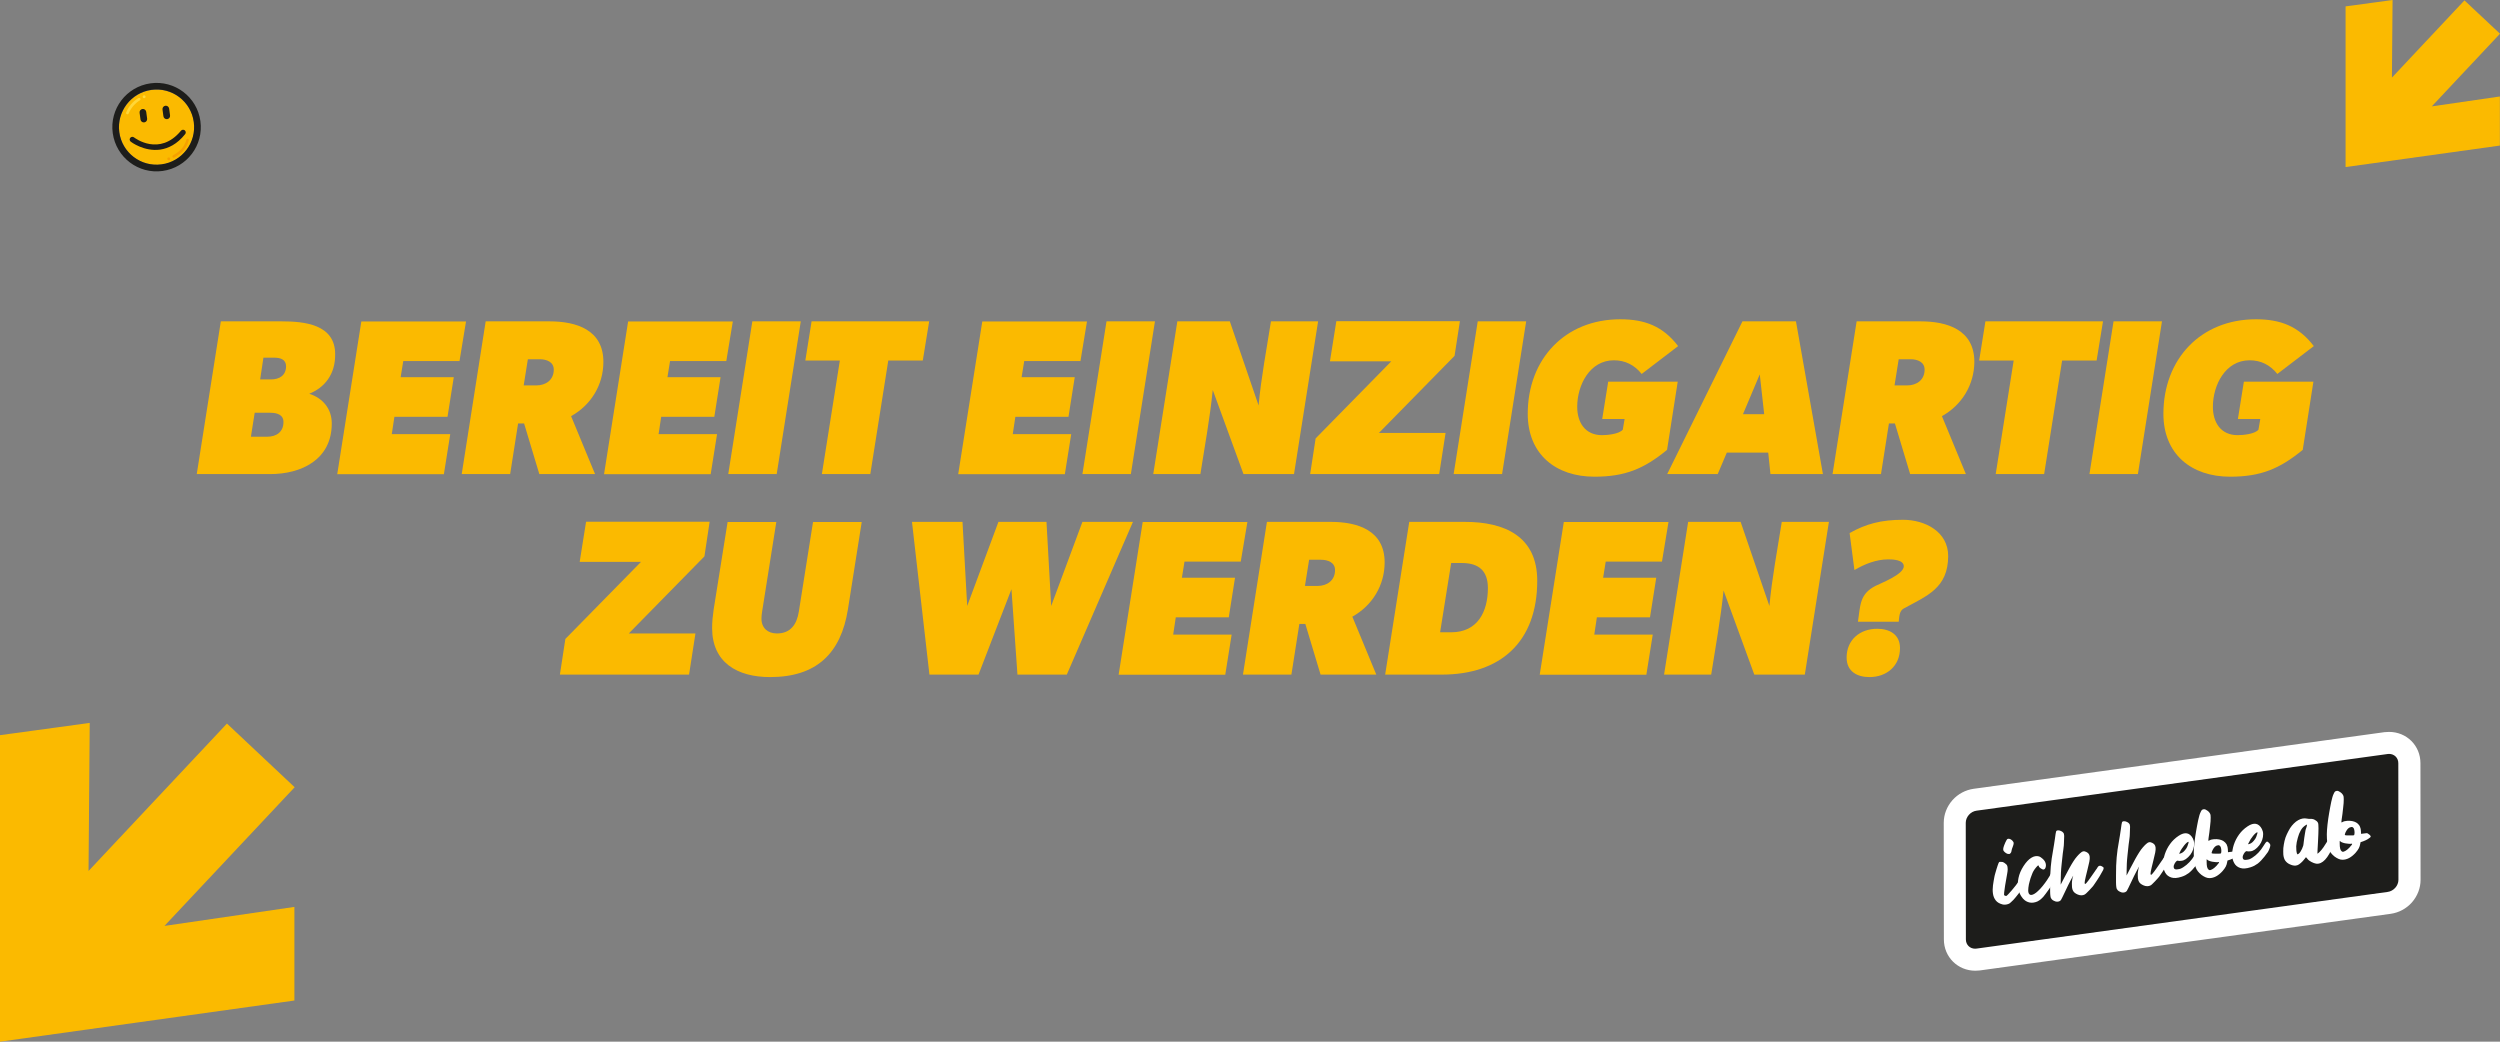
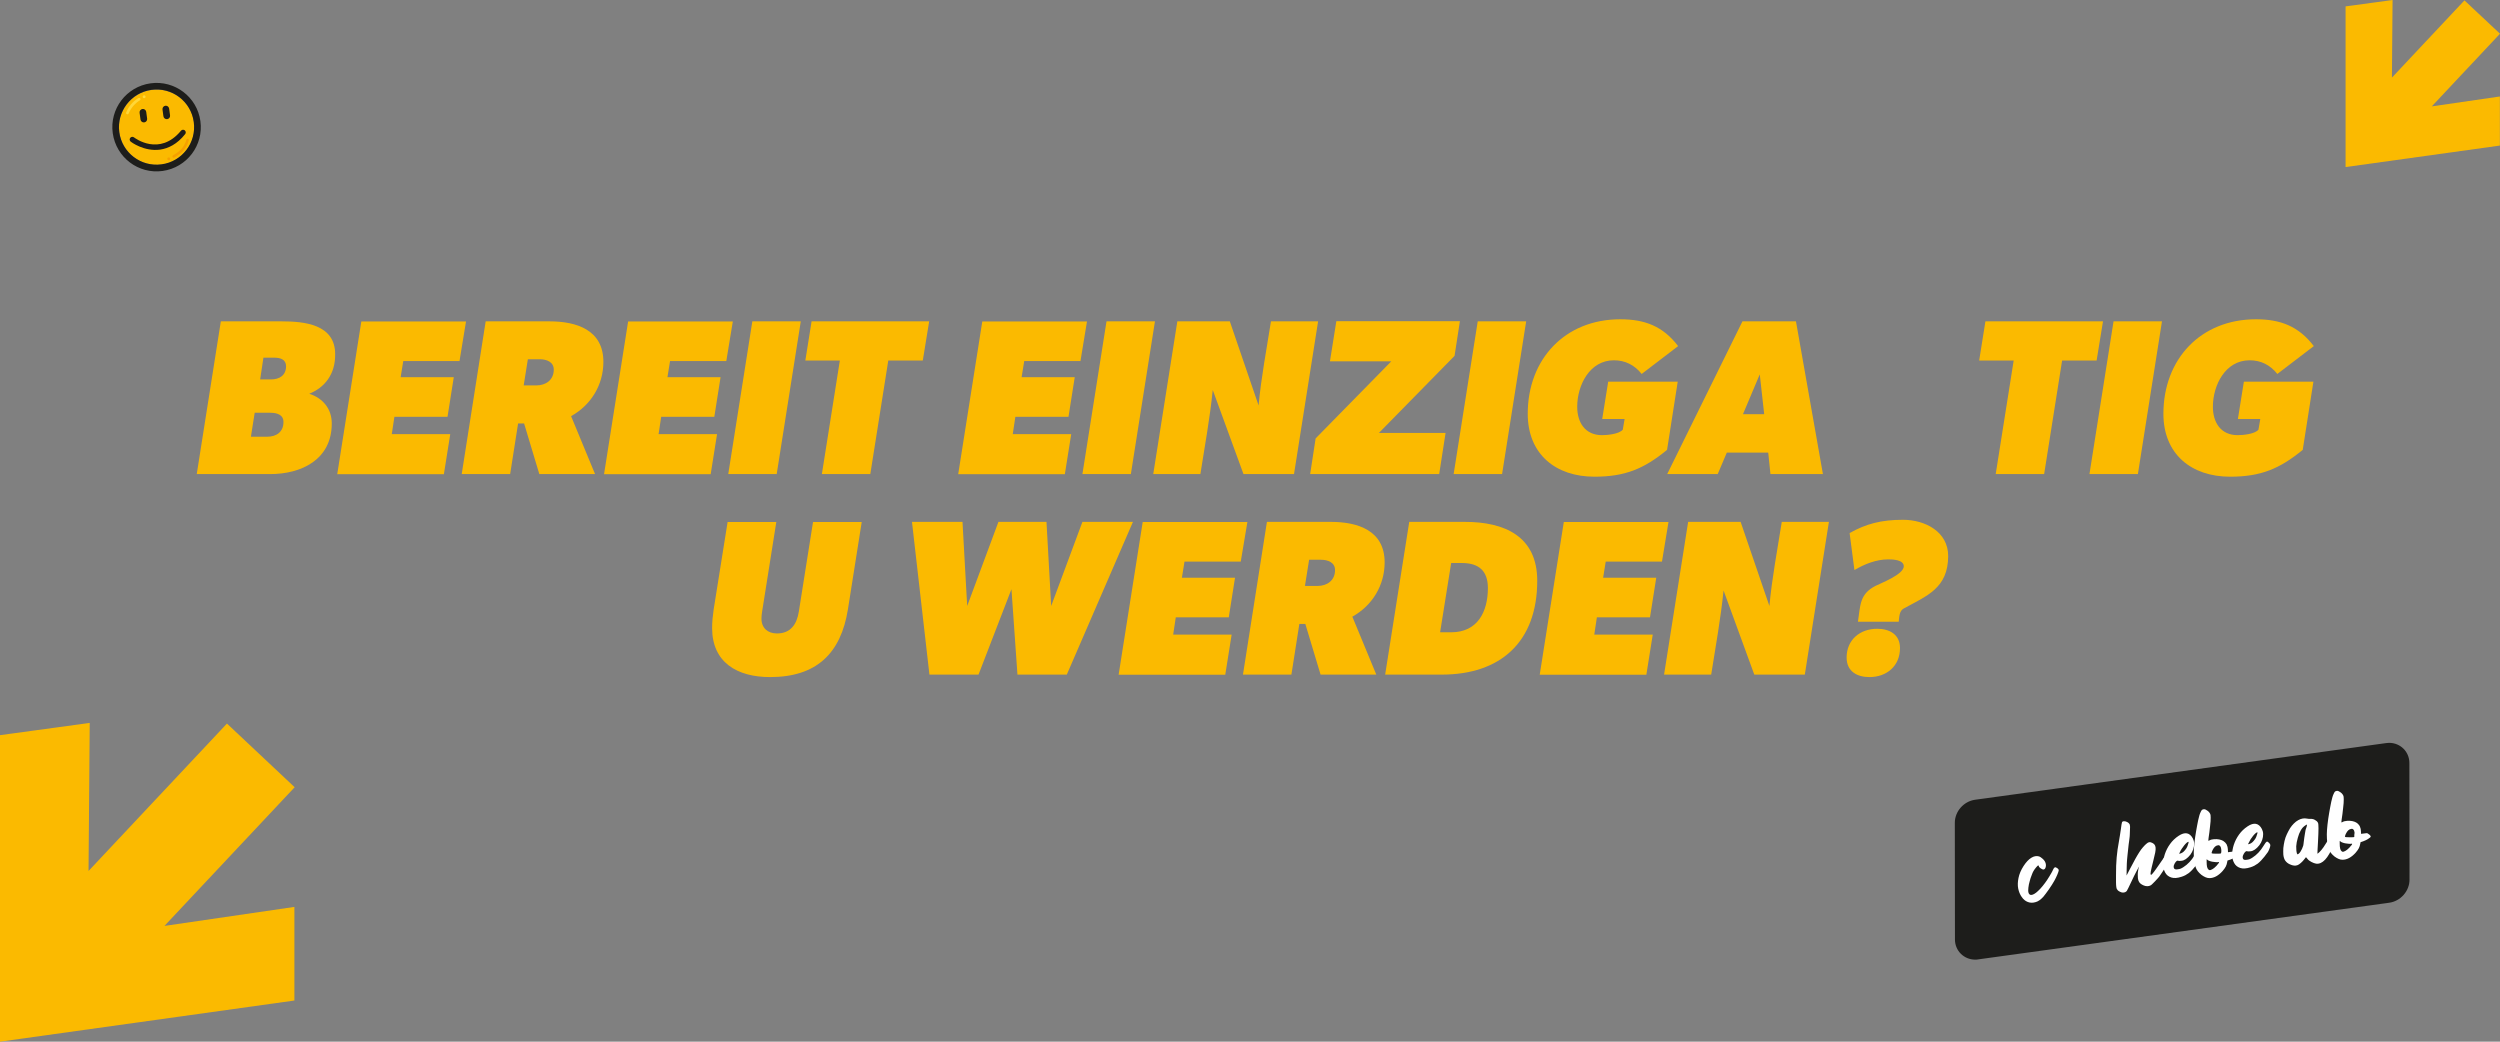
<svg xmlns="http://www.w3.org/2000/svg" version="1.1" id="Ebene_2" x="0px" y="0px" viewBox="0 0 1920 800" style="enable-background:new 0 0 1920 800;" xml:space="preserve">
  <rect x="0" y="0" width="1920" height="800" fill="#808080" stroke="none" />
  <style type="text/css">
	.st0{fill:#FBBA00;}
	.st1{fill:#1D1D1B;}
	.st2{fill:#FFFFFF;}
	.st3{fill:#FFD739;}
	.st4{fill:#F6A000;}
</style>
  <g>
    <path class="st0" d="M237.5,302.4c10.5,3.4,17.3,11.6,17.3,22.8c0,27.9-23.5,38.9-47.3,38.9h-56.4l18.5-117.3h46.7   c17.3,0,41.1,2.2,41.1,25.2C257.6,287.6,249.2,297.7,237.5,302.4z M207.7,317h-12.1l-2.9,18.4h12.6c7,0,12.4-3.7,12.4-11.2   C217.8,318.4,212.5,317,207.7,317z M210.8,274.7h-8.5l-2.5,16.7h8.3c6.5,0,11.6-3.1,11.6-10.2C219.6,275.9,215.1,274.7,210.8,274.7   z" />
    <path class="st0" d="M352.9,277.3h-43.2l-2,12.4h40.8l-4.8,30.4h-40.8l-2,13.3h44.9l-4.9,30.8h-81.9l18.5-117.3h80.4L352.9,277.3z" />
    <path class="st0" d="M438.6,319.6l18.4,44.5h-42.8l-11.7-38.9h-4.6l-6.1,38.9h-37.2L373,246.8h49.1c20.7,0,41.3,6.6,41.3,31.1   C463.4,295.6,453.9,311.1,438.6,319.6z M414.6,275.9h-9.2l-3.2,20.1h9.7c7.3,0,13.4-4.2,13.4-12.1   C425.3,277.9,419.7,275.9,414.6,275.9z" />
    <path class="st0" d="M557.8,277.3h-43.2l-2,12.4h40.8l-4.8,30.4h-40.8l-2,13.3h44.9l-4.9,30.8h-81.9l18.5-117.3h80.4L557.8,277.3z" />
    <path class="st0" d="M596.5,364.1h-37.2l18.5-117.3h37.2L596.5,364.1z" />
    <path class="st0" d="M708.7,276.9h-26.5l-13.8,87.2h-37.2l13.8-87.2h-26.5l4.8-30.1h90.3L708.7,276.9z" />
    <path class="st0" d="M829.8,277.3h-43.2l-2,12.4h40.8l-4.8,30.4h-40.8l-2,13.3h44.9l-4.9,30.8h-81.9l18.5-117.3h80.4L829.8,277.3z" />
    <path class="st0" d="M868.5,364.1h-37.2l18.5-117.3h37.2L868.5,364.1z" />
    <path class="st0" d="M993.8,364.1h-38.8l-23.6-64.6c-2.2,21.6-6.1,43-9.5,64.6h-36.2l18.5-117.3h40.3l22.1,64.6   c2-21.6,6.1-43,9.5-64.6h36.2L993.8,364.1z" />
    <path class="st0" d="M1117.1,273.3l-58.1,59.2h51.2l-4.9,31.6h-99.1l4.2-27.4l58.1-59.2h-47.1l4.9-30.8h94.9L1117.1,273.3z" />
    <path class="st0" d="M1153.6,364.1h-37.2l18.5-117.3h37.2L1153.6,364.1z" />
    <path class="st0" d="M1239.5,276.7c-18.7,0-28.2,19.2-28.2,35.7c0,12.1,6.1,21.8,19,21.8c4.1,0,13.1-0.8,16-4.2l1.4-8.2h-17.2   l4.6-28.7h53.4l-8.2,52.4c-17.8,14.6-32.3,20.6-55.8,20.6c-29.7,0-51.2-17.3-51.2-48.3c0-42,28.6-72.6,71.1-72.6   c18.9,0,32.8,5.4,44.4,20.6l-28,21.4C1255.3,280.3,1248.1,276.7,1239.5,276.7z" />
    <path class="st0" d="M1359.7,364.1l-1.7-16.5h-31.8l-7,16.5h-38.8l57.8-117.3h41.1l20.7,117.3H1359.7z M1351.5,287.5l-12.9,30.6   h16.3L1351.5,287.5z" />
-     <path class="st0" d="M1491.4,319.6l18.4,44.5h-42.8l-11.7-38.9h-4.6l-6.1,38.9h-37.2l18.5-117.3h49.1c20.7,0,41.3,6.6,41.3,31.1   C1516.2,295.6,1506.7,311.1,1491.4,319.6z M1467.4,275.9h-9.2L1455,296h9.7c7.3,0,13.4-4.2,13.4-12.1   C1478.1,277.9,1472.5,275.9,1467.4,275.9z" />
    <path class="st0" d="M1610.2,276.9h-26.5l-13.8,87.2h-37.2l13.8-87.2H1520l4.8-30.1h90.3L1610.2,276.9z" />
    <path class="st0" d="M1641.9,364.1h-37.2l18.5-117.3h37.2L1641.9,364.1z" />
    <path class="st0" d="M1727.7,276.7c-18.7,0-28.2,19.2-28.2,35.7c0,12.1,6.1,21.8,19,21.8c4.1,0,13.1-0.8,16-4.2l1.4-8.2h-17.2   l4.6-28.7h53.4l-8.2,52.4c-17.8,14.6-32.3,20.6-55.8,20.6c-29.7,0-51.2-17.3-51.2-48.3c0-42,28.6-72.6,71.1-72.6   c18.9,0,32.8,5.4,44.4,20.6l-28,21.4C1743.5,280.3,1736.4,276.7,1727.7,276.7z" />
-     <path class="st0" d="M541,427.3l-58.1,59.2h51.2l-4.9,31.6H430l4.2-27.4l58.1-59.2h-47.1l4.9-30.8h94.9L541,427.3z" />
    <path class="st0" d="M651.2,468c-5.4,33.8-24.1,52-59.8,52c-25.2,0-44.5-11.2-44.5-37.7c0-4.8,0.5-9.5,1.2-14.3l10.7-67.1h37.4   l-10.9,68.8c-0.3,1.9-0.5,3.7-0.5,5.4c0,7.3,4.9,11.4,11.9,11.4c10.7,0,15.3-7.3,16.8-16.8l10.9-68.8h37.4L651.2,468z" />
    <path class="st0" d="M819.3,518.1h-37.9l-4.6-65.6l-25.3,65.6h-37.7l-13.4-117.3h38.8l3.6,64.6l24-64.6h36.9l3.6,64.6l24-64.6h38.8   L819.3,518.1z" />
    <path class="st0" d="M952.9,431.3h-43.2l-2,12.4h40.8l-4.8,30.4H903l-2,13.3h44.9l-4.9,30.8h-81.9l18.5-117.3h80.4L952.9,431.3z" />
    <path class="st0" d="M1038.6,473.6l18.4,44.5h-42.8l-11.7-38.9h-4.6l-6.1,38.9h-37.2L973,400.8h49.1c20.7,0,41.3,6.6,41.3,31.1   C1063.4,449.6,1053.9,465.1,1038.6,473.6z M1014.6,429.9h-9.2l-3.2,20.1h9.7c7.3,0,13.4-4.2,13.4-12.1   C1025.4,431.9,1019.7,429.9,1014.6,429.9z" />
    <path class="st0" d="M1107.3,518.1h-43.5l18.5-117.3h42.7c30.3,0,55.6,10.9,55.6,45.2C1180.6,493.1,1152.3,518.1,1107.3,518.1z    M1122.8,432.4h-8.3l-8.5,53.2h8.5c20.2,0,28.2-15.6,28.2-34C1142.7,438.4,1135.7,432.4,1122.8,432.4z" />
    <path class="st0" d="M1276.4,431.3h-43.2l-2,12.4h40.8l-4.8,30.4h-40.8l-2,13.3h44.9l-4.9,30.8h-81.9l18.5-117.3h80.4L1276.4,431.3   z" />
    <path class="st0" d="M1386.1,518.1h-38.8l-23.6-64.6c-2.2,21.6-6.1,43-9.5,64.6H1278l18.5-117.3h40.3l22.1,64.6   c2-21.6,6.1-43,9.5-64.6h36.2L1386.1,518.1z" />
    <path class="st0" d="M1435.7,520c-9.5,0-17.5-4.4-17.5-15c0-13.6,10.2-22.1,23.5-22.1c9.5,0,17.5,4.4,17.5,14.8   C1459.2,511.5,1449,520,1435.7,520z M1462.1,467.3c-3.6,2-3.4,6.5-3.9,10.2h-31.3c1.9-12.6,1.2-21.2,13.4-27.5   c3.9-2,21.8-8.8,21.8-15.1c0-5.1-8.7-5.3-11.9-5.3c-9.2,0-18.2,3.6-26,8.2l-3.7-28.4c12.6-7.1,24.3-10.2,41-10.2   c16.8,0,34.7,9,34.7,27.9C1496.1,451.8,1479.8,457.6,1462.1,467.3z" />
  </g>
  <g>
    <polygon class="st0" points="1920,25.9 1892.7,0.3 1837,59.6 1837.5,0 1801.4,4.9 1801.4,128.3 1919.9,111.8 1919.9,74.1    1867.6,81.7  " />
  </g>
  <g>
    <polygon class="st0" points="226.3,604.6 174.3,555.7 68,668.9 68.9,555.2 0,564.6 0,800 226.1,768.4 226.1,696.5 126.3,711.1  " />
  </g>
  <g>
    <g>
      <path class="st1" d="M1517,737c-8.7,0-15.6-6.8-15.6-15.5l-0.1-89.6c0-8.7,6.8-16.5,15.6-17.7l315.6-43.5c0.8-0.1,1.6-0.2,2.3-0.2    c8.7,0,15.6,6.8,15.6,15.5l0.1,89.6c0,8.7-6.8,16.5-15.6,17.7l-315.6,43.5C1518.5,737,1517.7,737,1517,737z" />
-       <path class="st2" d="M1834.8,579c4,0,7.1,3,7.1,7.1l0.1,89.6c0,4.5-3.7,8.7-8.3,9.3l-315.6,43.5c-0.4,0.1-0.8,0.1-1.2,0.1    c-4,0-7.1-3-7.1-7.1l-0.1-89.6c0-4.5,3.7-8.7,8.3-9.3l315.6-43.5C1834.1,579.1,1834.5,579,1834.8,579 M1834.8,562.1    c-1.2,0-2.3,0.1-3.5,0.2l-315.6,43.5c-6.2,0.9-11.9,3.9-16.2,8.7c-4.3,4.9-6.7,11-6.7,17.4l0.1,89.6c0,13.4,10.6,24,24.1,24    c1.2,0,2.3-0.1,3.5-0.2l315.6-43.5c6.2-0.9,11.9-3.9,16.2-8.7c4.3-4.9,6.7-11,6.7-17.4l-0.1-89.6    C1858.9,572.6,1848.3,562.1,1834.8,562.1L1834.8,562.1z" />
    </g>
    <g>
-       <path class="st2" d="M1552.2,674.8c0.3-0.1,0.7-0.2,1.1,0c0.4,0.1,0.9,0.3,1.3,0.5c0.4,0.2,0.8,0.5,1.1,0.8    c0.3,0.3,0.4,0.6,0.4,0.8c0,0.1-0.2,0.6-0.6,1.3c-0.4,0.8-0.9,1.6-1.5,2.6c-0.6,1-1.3,2-2,3c-0.7,1.1-1.3,2-1.9,2.7    c-0.6,0.8-1.2,1.6-1.9,2.4c-0.7,0.8-1.4,1.6-2,2.3c-0.7,0.7-1.3,1.3-1.9,1.8c-0.6,0.5-1,0.9-1.3,1c-0.6,0.3-1.3,0.5-2.3,0.7    c-0.9,0.1-1.7,0.1-2.4,0c-2.5-0.6-4.3-1.6-5.5-3.1c-1.2-1.5-1.9-3.2-2.2-5.2c-0.3-2-0.3-4.1,0-6.4c0.3-2.3,0.7-4.5,1.1-6.6    c0.1-0.8,0.4-1.7,0.7-2.8c0.3-1.1,0.6-2.1,0.9-3.1c0.3-1,0.6-2,0.9-2.8c0.3-0.9,0.5-1.5,0.7-1.9c0.2-0.4,0.4-0.7,0.5-0.8    c0.1-0.1,0.6-0.1,1.2-0.1c0.5,0,1,0,1.4,0.1c0.4,0.1,0.9,0.4,1.4,0.7c0.6,0.4,1.1,0.8,1.5,1.2c0.4,0.4,0.7,1,0.8,1.6    c0.1,0.6,0.2,1.4,0.2,2.3c0,0.9-0.2,2-0.4,3.2c-0.7,3.7-1.2,6.8-1.6,9.2c-0.4,2.4-0.6,4.1-0.7,5.1c-0.1,1-0.1,1.7-0.1,1.9    c0,0.3,0.2,0.5,0.6,0.6c0.3,0.2,0.7,0.3,1.1,0.3c0.2,0,0.7-0.5,1.5-1.3c0.8-0.8,1.7-1.8,2.7-3c1-1.2,2-2.4,3.1-3.8    c1.1-1.4,1.9-2.6,2.7-3.7c0.2-0.4,0.5-0.7,0.8-1C1552,675,1552.1,674.9,1552.2,674.8z M1541.6,655.7c-0.7-0.3-1.4-0.7-2-1.3    c-0.7-0.6-1-1.1-1.1-1.6c-0.1-0.6,0-1.3,0.2-2.1c0.2-0.8,0.7-2.1,1.4-3.7c0.7-1.6,1.3-2.5,1.7-2.7c0.5-0.2,1.1-0.2,1.7,0    s1.3,0.6,1.9,1.2c0.7,0.7,1.1,1.4,1.1,2c0,0.6-0.2,1.7-0.8,3.1c-0.2,0.6-0.5,1.1-0.6,1.7c-0.2,0.6-0.3,1-0.3,1.3    c0,0.5-0.2,1-0.6,1.5c-0.4,0.5-0.8,0.8-1.2,0.8c-0.1,0-0.4,0-0.7-0.1C1542.1,655.8,1541.8,655.8,1541.6,655.7z" />
      <path class="st2" d="M1579.6,666.5c0.6,0.4,1,0.7,1.2,1c0.2,0.3,0.3,0.6,0.3,1c0,0.2-0.1,0.6-0.3,1.2c-0.2,0.6-0.5,1.3-0.8,2.1    c-0.3,0.8-0.7,1.6-1.1,2.4c-0.4,0.8-0.8,1.6-1.2,2.3c-0.4,0.8-1.1,1.8-1.8,3c-0.8,1.2-1.6,2.4-2.4,3.6s-1.6,2.3-2.4,3.3    c-0.8,1-1.4,1.8-1.8,2.3c-2.1,2.3-4.1,3.7-6.2,4.2c-2.1,0.6-4.1,0.5-5.8-0.2c-1.8-0.7-3.3-1.9-4.6-3.8c-1.3-1.8-2.2-4-2.7-6.4    c-0.5-2.5-0.4-5.2,0.2-8.2c0.6-3,1.9-6.1,3.9-9.2c1.9-2.9,3.8-5,5.9-6.3c2.1-1.3,4-1.6,5.9-1.1c0.4,0.1,0.9,0.4,1.4,0.7    c0.5,0.3,1,0.7,1.4,1.1c0.5,0.4,0.9,0.9,1.3,1.4c0.4,0.5,0.6,0.9,0.8,1.4c0.5,1.2,0.6,2.4,0.3,3.6c-0.3,1.1-0.8,1.8-1.7,1.9    c-0.2,0-0.5,0-0.9-0.2c-0.3-0.1-0.7-0.3-1.1-0.6s-0.7-0.5-1-0.8c-0.3-0.3-0.5-0.5-0.5-0.8c-0.1-0.2-0.2-0.4-0.3-0.6    c-0.1-0.2-0.2-0.2-0.3-0.2c-0.1,0-0.3,0.2-0.6,0.5c-0.3,0.3-0.6,0.7-1,1.1c-0.4,0.4-0.7,0.9-1.1,1.4c-0.4,0.5-0.7,1-0.9,1.4    c-0.4,0.7-0.9,1.7-1.4,3.2c-0.6,1.4-1.1,3-1.5,4.6c-0.5,1.6-0.8,3.3-1,4.9c-0.2,1.6-0.2,2.9,0.1,3.9c0.3,1,0.9,1.6,1.8,1.7    c0.9,0.1,2.3-0.4,4.1-1.8c0.8-0.6,1.8-1.6,3-2.8c1.1-1.2,2.3-2.6,3.4-4.1c0.5-0.7,1.1-1.5,1.8-2.5c0.6-1,1.3-2,1.9-3    c0.6-1,1.2-2,1.7-2.9c0.5-0.9,0.9-1.6,1.1-2.2c0.4-1,0.9-1.6,1.3-1.8C1578.3,665.9,1578.9,666.1,1579.6,666.5z" />
-       <path class="st2" d="M1614.2,665.3c0.5,0.3,0.8,0.5,1.1,0.7c0.2,0.2,0.3,0.5,0.3,0.8c0,0.3-0.2,0.8-0.4,1.4    c-0.3,0.6-0.7,1.3-1.3,2.3c-0.5,0.9-0.9,1.7-1.3,2.3c-0.4,0.7-0.8,1.3-1.2,1.9s-0.8,1.3-1.3,2c-0.5,0.7-1,1.5-1.7,2.5    c-0.4,0.6-0.9,1.4-1.7,2.2c-0.7,0.8-1.4,1.6-2.2,2.4c-0.7,0.8-1.4,1.5-2.1,2.1s-1.1,1-1.4,1.1c-0.7,0.4-1.6,0.6-2.5,0.6    c-1,0-1.9-0.2-2.8-0.6c-0.9-0.4-1.7-0.8-2.4-1.4c-0.7-0.6-1.2-1.3-1.5-2.1c-0.2-0.5-0.4-1.3-0.5-2.1c-0.1-0.9-0.1-1.8-0.1-2.8    c0-1,0.1-2,0.3-3.1c0.1-1,0.4-2,0.7-2.8c0.1-0.3,0-0.1-0.4,0.5c-0.3,0.6-0.8,1.5-1.4,2.6c-0.6,1.1-1.2,2.5-2,3.9    c-0.7,1.5-1.5,3-2.2,4.6c-0.8,1.7-1.6,3.3-2.2,4.6c-0.7,1.3-1.1,2.1-1.2,2.3c-0.3,0.4-0.7,0.7-1.3,1c-0.6,0.2-1.2,0.3-1.7,0.3    c-0.7,0-1.4-0.2-2.2-0.6c-0.8-0.3-1.3-0.7-1.7-1.1c-0.3-0.3-0.6-0.7-0.8-1.1c-0.2-0.4-0.3-1-0.4-1.7c-0.1-0.8-0.2-1.8-0.2-3.2    c0-1.3,0-3.1,0-5.4c0-2.7,0-5.2,0.1-7.5c0.1-2.2,0.2-4.4,0.4-6.4c0.2-2,0.4-4.1,0.7-6.1c0.3-2.1,0.7-4.3,1.1-6.6    c0.2-1.1,0.4-2.5,0.7-4.2c0.2-1.7,0.5-3.2,0.7-4.6c0.2-1.3,0.4-2.5,0.5-3.6c0.2-1.1,0.3-1.7,0.4-1.9c0.2-0.5,0.8-0.8,1.6-0.8    c0.8,0,1.6,0.2,2.5,0.7c0.5,0.3,1,0.6,1.2,0.9c0.3,0.3,0.5,0.6,0.7,1.1c0.1,0.4,0.2,1,0.2,1.6c0,0.7,0,1.6-0.1,2.7    c0,1-0.1,2-0.1,2.9c0,0.9-0.1,1.5-0.1,1.8c-0.3,2.4-0.5,4.5-0.8,6.2c-0.2,1.7-0.4,3.3-0.5,4.7c-0.1,1.4-0.3,2.6-0.4,3.7    c-0.1,1.1-0.2,2.1-0.3,3.1c-0.1,1-0.1,2-0.2,3.1c0,1-0.1,2.2-0.1,3.5l-0.1,5.7l2.8-5.4c1.5-2.9,2.8-5.4,4-7.5    c1.1-2,2.2-3.8,3.1-5.2c0.9-1.4,1.8-2.6,2.6-3.5c0.8-0.9,1.6-1.8,2.4-2.5c1-0.9,1.8-1.4,2.4-1.5c0.6-0.1,1.4,0,2.4,0.5    c0.8,0.4,1.4,0.9,1.8,1.4c0.4,0.5,0.7,1.3,0.8,2.3c0.1,1,0,2.2-0.3,3.8c-0.3,1.6-0.8,3.6-1.4,6c-0.5,2.2-1,4-1.3,5.3    c-0.3,1.4-0.5,2.4-0.7,3.2c-0.1,0.8-0.2,1.4-0.2,1.7c0,0.3,0,0.5,0.1,0.6c0.3,0.2,0.5,0.2,0.6,0.2c0,0,0.3-0.2,0.6-0.6    s0.8-1,1.4-1.7c0.5-0.7,1.1-1.6,1.8-2.5c0.7-1,1.4-2,2.1-3c0.7-1.1,1.3-2,2-2.9s1.1-1.5,1.2-1.8    C1611.6,664.8,1612.8,664.5,1614.2,665.3z" />
      <path class="st2" d="M1664.8,658.3c0.5,0.3,0.8,0.5,1.1,0.7c0.2,0.2,0.3,0.4,0.3,0.8c0,0.3-0.2,0.8-0.4,1.4    c-0.3,0.6-0.7,1.3-1.3,2.3c-0.5,0.9-0.9,1.7-1.3,2.3c-0.4,0.7-0.8,1.3-1.2,1.9c-0.4,0.6-0.8,1.3-1.3,2c-0.5,0.7-1,1.5-1.7,2.5    c-0.4,0.6-0.9,1.4-1.7,2.2c-0.7,0.8-1.4,1.6-2.2,2.4c-0.7,0.8-1.4,1.5-2.1,2.1c-0.6,0.6-1.1,1-1.4,1.1c-0.7,0.4-1.6,0.6-2.5,0.6    c-1,0-1.9-0.2-2.8-0.6c-0.9-0.4-1.7-0.8-2.4-1.4c-0.7-0.6-1.2-1.3-1.5-2.1c-0.2-0.5-0.4-1.3-0.5-2.1c-0.1-0.9-0.1-1.8-0.1-2.8    c0-1,0.1-2,0.3-3.1c0.1-1,0.4-2,0.7-2.8c0.1-0.3,0-0.1-0.4,0.5c-0.3,0.6-0.8,1.5-1.4,2.6s-1.2,2.5-2,3.9c-0.7,1.5-1.5,3-2.2,4.6    c-0.8,1.7-1.6,3.3-2.2,4.6c-0.7,1.3-1.1,2.1-1.2,2.3c-0.3,0.4-0.7,0.7-1.3,1c-0.6,0.2-1.2,0.3-1.7,0.3c-0.7,0-1.4-0.2-2.2-0.6    s-1.3-0.7-1.7-1.1c-0.3-0.3-0.6-0.7-0.8-1.1c-0.2-0.4-0.3-1-0.4-1.7s-0.2-1.8-0.2-3.2c0-1.3,0-3.1,0-5.4c0-2.7,0-5.2,0.1-7.5    c0.1-2.2,0.2-4.4,0.4-6.4c0.2-2,0.4-4.1,0.7-6.1c0.3-2.1,0.7-4.3,1.1-6.6c0.2-1.1,0.4-2.5,0.7-4.2c0.2-1.7,0.5-3.2,0.7-4.6    c0.2-1.3,0.4-2.5,0.5-3.6c0.2-1.1,0.3-1.7,0.4-1.9c0.2-0.5,0.8-0.8,1.6-0.8c0.8,0,1.6,0.2,2.5,0.7c0.5,0.3,1,0.6,1.2,0.9    c0.3,0.3,0.5,0.6,0.7,1.1c0.1,0.4,0.2,1,0.2,1.6c0,0.7,0,1.6-0.1,2.7c0,1-0.1,2-0.1,2.9c0,0.9-0.1,1.5-0.1,1.8    c-0.3,2.4-0.5,4.5-0.8,6.2c-0.2,1.7-0.4,3.3-0.5,4.7c-0.1,1.4-0.3,2.6-0.4,3.7c-0.1,1.1-0.2,2.1-0.3,3.1c-0.1,1-0.1,2-0.2,3.1    c0,1-0.1,2.2-0.1,3.5l-0.1,5.7l2.8-5.4c1.5-2.9,2.8-5.4,4-7.5c1.1-2,2.2-3.8,3.1-5.2c0.9-1.4,1.8-2.6,2.6-3.5    c0.8-0.9,1.6-1.8,2.4-2.5c1-0.9,1.8-1.4,2.4-1.5c0.6-0.1,1.4,0,2.4,0.5c0.8,0.4,1.4,0.9,1.8,1.4c0.4,0.5,0.7,1.3,0.8,2.3    c0.1,1,0,2.2-0.3,3.8c-0.3,1.6-0.8,3.6-1.4,6c-0.5,2.2-1,4-1.3,5.3c-0.3,1.4-0.5,2.4-0.7,3.2c-0.1,0.8-0.2,1.4-0.2,1.7    c0,0.3,0,0.5,0.1,0.6c0.3,0.2,0.5,0.2,0.6,0.2c0,0,0.3-0.2,0.6-0.6c0.4-0.4,0.8-1,1.4-1.7c0.5-0.7,1.1-1.6,1.8-2.5    c0.7-1,1.4-2,2.1-3c0.7-1.1,1.3-2,2-2.9c0.6-0.9,1.1-1.5,1.2-1.8C1662.2,657.8,1663.4,657.6,1664.8,658.3z" />
      <path class="st2" d="M1685.2,657.2c0.6-1,1.1-1.8,1.5-2.3c0.4-0.5,0.7-0.9,1-1.1c0.3-0.2,0.6-0.2,0.9,0c0.3,0.2,0.6,0.4,1,0.8    c0.6,0.6,0.9,1.1,1,1.6c0.1,0.4-0.1,1.2-0.4,2.2c-0.4,1.2-0.9,2.3-1.4,3.2c-0.6,0.9-1.5,2.1-2.7,3.6c-0.9,1.1-1.8,2.1-2.6,3    s-1.7,1.6-2.5,2.3c-0.9,0.6-1.8,1.2-2.7,1.7c-1,0.5-2,0.9-3,1.2c-3.1,1-5.7,1.2-7.8,0.5c-2.1-0.7-3.6-1.9-4.6-3.7    c-1-1.8-1.6-3.9-1.6-6.4c0-2.5,0.4-5.1,1.3-7.8c0.9-2.7,2.2-5.3,4-7.8c1.8-2.5,4-4.6,6.6-6.3c4.8-3.2,8.5-2.5,10.9,2    c0.6,1.2,1,2.5,1,4s-0.2,2.9-0.7,4.3c-0.5,1.5-1.2,2.9-2.2,4.2c-1,1.3-2.2,2.5-3.5,3.4c-0.7,0.4-1.2,0.7-1.7,0.9    c-0.4,0.2-1,0.3-1.7,0.4c-1.3,0.2-2.3,0.1-2.8-0.1c-0.4-0.1-0.9,0.2-1.5,0.9c-0.6,0.8-1.1,1.6-1.4,2.5s-0.3,1.8,0.1,2.5    c0.3,0.7,1.3,1,2.9,0.7c0.5-0.1,0.9-0.1,1.2-0.2c0.3-0.1,0.7-0.2,1-0.3c0.3-0.1,0.6-0.3,1-0.5c0.3-0.2,0.8-0.4,1.3-0.8    c1.4-0.9,2.9-2.1,4.4-3.7S1684.2,658.9,1685.2,657.2z M1674,654.8c-0.2,0.5-0.4,0.7-0.4,0.8c0,0.1,0.2,0.1,0.5,0    c0.5-0.1,1.1-0.3,1.8-0.7c0.7-0.4,1.5-1.1,2.2-2c0.8-0.9,1.4-1.9,1.8-2.9c0.3-0.8,0.6-1.6,0.8-2.4c0.2-0.8,0.2-1.1,0-1.1    c-0.3,0-0.8,0.3-1.4,0.8c-0.6,0.5-1.2,1.2-1.8,1.9c-0.6,0.8-1.3,1.7-1.9,2.6C1674.9,652.8,1674.4,653.8,1674,654.8z" />
      <path class="st2" d="M1716.8,654.6c1.1,0.7,1.7,1.4,1.7,2.1c0,0.1-0.2,0.4-0.6,0.7c-0.4,0.3-0.8,0.6-1.4,1c-0.6,0.3-1.2,0.7-1.8,1    c-0.7,0.3-1.3,0.6-1.9,0.8l-2.1,0.7l-0.2,1.1c-0.2,1.3-0.6,2.5-1.1,3.5c-0.5,1-1.3,2.1-2.4,3.4c-3.3,3.7-6.7,5.5-10.2,5.5    c-1.9,0-3.9-0.9-6.1-2.5c-1.1-0.9-2-1.8-2.8-2.8c-0.8-1-1.4-2.2-1.8-3.5c-0.4-1.4-0.8-2.9-1-4.7c-0.2-1.7-0.3-3.8-0.3-6.1    c0-1.9,0.2-4.4,0.5-7.3c0.3-3,0.8-6,1.3-9.1c0.5-3.1,1.1-5.9,1.6-8.5c0.6-2.6,1.1-4.6,1.7-5.8c0.4-1,0.8-1.6,1.1-2    c0.3-0.3,0.8-0.5,1.4-0.6c0.5-0.1,1,0,1.6,0.3c0.6,0.3,1.1,0.6,1.6,1c0.5,0.4,1,0.9,1.4,1.5c0.4,0.6,0.6,1.1,0.7,1.7    c0,0.4,0.1,1.1,0.1,1.9c0,0.8,0,1.8-0.1,3c-0.1,1.2-0.2,2.5-0.4,3.9c-0.2,1.4-0.4,2.9-0.5,4.4c-0.3,1.9-0.5,3.3-0.6,4.2    c-0.1,0.9-0.2,1.6-0.2,1.9c0,0.4,0.1,0.5,0.3,0.4c0.2-0.1,0.4-0.2,0.8-0.4c0.4-0.2,0.8-0.4,1.3-0.5c0.5-0.1,1.2-0.2,2-0.3    c2.9-0.2,5.2,0.3,7,1.3c1.2,0.8,2,1.6,2.6,2.6c0.5,1,0.9,2.3,1,4l0.1,2.1l2.4-0.3c1.1-0.2,1.9-0.2,2.2-0.2    S1716.3,654.2,1716.8,654.6z M1704.1,662.7c0.1-0.3,0.2-0.5,0.1-0.6c0-0.1-0.2-0.1-0.6,0c-0.6,0.1-1.3,0.1-2.1,0    c-0.8-0.1-1.6-0.2-2.4-0.3c-0.8-0.2-1.6-0.3-2.2-0.6c-0.7-0.2-1.2-0.5-1.5-0.8l-0.7-0.5l0,2.1c0,3,0.4,4.9,1.3,5.7    c0.4,0.4,0.8,0.6,1.2,0.6c0.4,0,1-0.3,2-0.8c0.4-0.2,0.8-0.5,1.3-0.9s0.9-0.8,1.4-1.3c0.5-0.5,0.9-0.9,1.2-1.4    C1703.6,663.4,1703.9,663,1704.1,662.7z M1705.9,654.7c0.1-0.3,0.1-0.8,0.1-1.2c0-0.5-0.1-1-0.1-1.4c-0.1-0.5-0.2-0.9-0.3-1.3    c-0.1-0.4-0.3-0.7-0.5-0.9c-0.3-0.3-0.5-0.6-0.8-0.7c-0.2-0.1-0.6-0.1-1,0c-1.6,0.2-2.9,1.4-4,3.6c-0.2,0.5-0.5,1-0.6,1.5    c-0.2,0.5-0.2,0.7-0.2,0.8c0,0.2,0.3,0.3,0.7,0.4c0.4,0.1,1.2,0.1,2.4,0.1c1.1,0,1.9,0,2.5,0c0.6,0,1,0,1.2-0.1    c0.3-0.1,0.4-0.1,0.4-0.2S1705.9,654.9,1705.9,654.7z" />
      <path class="st2" d="M1738.2,649.9c0.6-1,1.1-1.8,1.5-2.3c0.4-0.5,0.7-0.9,1-1.1c0.3-0.2,0.6-0.2,0.9,0s0.6,0.4,1,0.8    c0.6,0.6,0.9,1.1,1,1.6c0.1,0.4-0.1,1.2-0.4,2.2c-0.4,1.2-0.9,2.3-1.4,3.2c-0.6,0.9-1.5,2.1-2.7,3.6c-0.9,1.1-1.8,2.1-2.6,3    s-1.7,1.6-2.5,2.3c-0.9,0.6-1.8,1.2-2.7,1.7c-1,0.5-2,0.9-3,1.2c-3.1,1-5.7,1.2-7.8,0.5c-2.1-0.7-3.6-1.9-4.6-3.7    c-1-1.8-1.6-3.9-1.6-6.4c0-2.5,0.4-5.1,1.3-7.8c0.9-2.7,2.2-5.3,4-7.8c1.8-2.5,4-4.6,6.6-6.3c4.8-3.2,8.5-2.5,10.9,2    c0.6,1.2,1,2.5,1,4s-0.2,2.9-0.7,4.3c-0.5,1.5-1.2,2.9-2.2,4.2c-1,1.3-2.2,2.5-3.5,3.4c-0.7,0.4-1.2,0.7-1.7,0.9    c-0.4,0.2-1,0.3-1.7,0.4c-1.3,0.2-2.3,0.1-2.8-0.1c-0.4-0.1-0.9,0.2-1.5,0.9c-0.6,0.8-1.1,1.6-1.4,2.5c-0.3,0.9-0.3,1.8,0.1,2.5    c0.3,0.7,1.3,1,2.9,0.7c0.5-0.1,0.9-0.1,1.2-0.2c0.3-0.1,0.7-0.2,1-0.3c0.3-0.1,0.6-0.3,1-0.5c0.3-0.2,0.8-0.4,1.3-0.8    c1.4-0.9,2.9-2.1,4.4-3.7C1735.9,653.3,1737.2,651.6,1738.2,649.9z M1726.9,647.5c-0.2,0.5-0.4,0.7-0.4,0.8c0,0.1,0.2,0.1,0.5,0    c0.5-0.1,1.1-0.3,1.8-0.7c0.7-0.4,1.5-1.1,2.2-2c0.8-0.9,1.4-1.9,1.8-2.9c0.3-0.8,0.6-1.6,0.8-2.4c0.2-0.8,0.2-1.1,0-1.1    c-0.3,0-0.8,0.3-1.4,0.8c-0.6,0.5-1.2,1.2-1.8,1.9c-0.6,0.8-1.3,1.7-1.9,2.6C1727.9,645.5,1727.4,646.5,1726.9,647.5z" />
      <path class="st2" d="M1789.3,644.2c0.3,0,0.6,0,1.1,0.1c0.4,0.1,0.8,0.3,1.2,0.5c0.4,0.2,0.7,0.4,1,0.7c0.3,0.3,0.4,0.5,0.4,0.7    c0,0.1-0.1,0.5-0.3,1.1c-0.2,0.6-0.4,1.2-0.7,1.9c-4,10-8.4,14.7-13.2,14.1c-1.1-0.2-2.3-0.6-3.6-1.3c-1.3-0.7-2.3-1.4-2.9-2.2    l-1.3-1.5l-1.2,1.5c-0.8,1.1-1.7,2-2.7,2.9c-1,0.9-1.8,1.4-2.5,1.7c-1.7,0.7-3.7,0.5-6-0.6c-1.6-0.7-2.7-1.7-3.5-2.8    c-0.8-1.1-1.3-2.7-1.5-4.6c-0.1-1.6-0.1-3.3,0-5.1c0.2-1.8,0.5-3.6,0.9-5.4c0.4-1.8,1-3.5,1.8-5.2s1.6-3.2,2.5-4.7    c1.8-2.7,3.9-4.8,6.2-6.1c2.3-1.3,4.6-1.7,6.9-1.2c0.4,0.1,0.9,0.2,1.4,0.2c0.5,0,0.9,0,1.1,0c0.5-0.1,1,0,1.6,0.1    c0.6,0.1,1.2,0.3,1.7,0.6c0.5,0.3,1,0.6,1.5,1c0.4,0.4,0.8,0.8,1,1.3c0.1,0.3,0.3,0.8,0.3,1.5c0.1,0.7,0.1,1.6,0.1,2.7    c0,1.1,0,2.6-0.1,4.4c-0.1,1.8-0.2,3.9-0.3,6.4c-0.1,2.4-0.2,4.2-0.3,5.4c0,1.2-0.1,2.1-0.1,2.6c0,0.5,0,0.8,0.1,0.7    c0.1,0,0.2-0.1,0.3-0.2c0.7-0.5,1.6-1.4,2.7-2.7c1.1-1.3,2.1-2.8,3.2-4.6c0.9-1.4,1.5-2.4,2-3    C1788.7,644.6,1789,644.2,1789.3,644.2z M1771.4,635.2c0.1-0.3,0.2-0.5,0.2-0.7c0-0.2,0.1-0.4,0.1-0.6c0-0.2,0.1-0.4,0.1-0.6    c-0.1,0-0.3,0-0.6,0.2c-0.3,0.2-0.6,0.4-1,0.6c-0.4,0.3-0.7,0.6-1.1,0.9c-0.4,0.3-0.6,0.6-0.8,0.8c-1,1.2-1.8,2.7-2.6,4.6    c-0.7,1.9-1.3,4-1.8,6.4c-0.2,1-0.3,2-0.4,3.1c0,1.1,0,2.1,0.1,3.1c0.1,0.9,0.2,1.7,0.4,2.3c0.2,0.6,0.4,0.9,0.7,0.8    c0.1,0,0.3-0.1,0.5-0.3c0.3-0.2,0.5-0.4,0.8-0.7c0.2-0.3,0.6-0.7,1-1.4c0.4-0.6,0.7-1.3,1-1.9c0.4-0.9,0.7-1.7,0.9-2.4    c0.1-0.6,0.3-1.6,0.4-2.9c0.1-1,0.2-2,0.4-3.1c0.1-1.1,0.3-2.2,0.5-3.2c0.2-1,0.4-2,0.5-2.9C1771,636.6,1771.2,635.8,1771.4,635.2    z" />
-       <path class="st2" d="M1819,640.5c1.1,0.7,1.7,1.4,1.7,2.1c0,0.1-0.2,0.4-0.6,0.7c-0.4,0.3-0.8,0.6-1.4,1c-0.6,0.3-1.2,0.7-1.8,1    c-0.7,0.3-1.3,0.6-1.9,0.8l-2.1,0.7l-0.2,1.1c-0.2,1.3-0.6,2.5-1.1,3.5c-0.5,1-1.3,2.1-2.4,3.4c-3.3,3.7-6.7,5.5-10.2,5.5    c-1.9,0-3.9-0.9-6.1-2.5c-1.1-0.9-2-1.8-2.8-2.8c-0.8-1-1.4-2.2-1.8-3.5c-0.4-1.4-0.8-2.9-1-4.7c-0.2-1.8-0.3-3.8-0.3-6.1    c0-1.9,0.2-4.4,0.5-7.3c0.3-3,0.8-6,1.3-9.1c0.5-3.1,1.1-5.9,1.6-8.5c0.6-2.6,1.1-4.6,1.7-5.8c0.4-1,0.8-1.6,1.1-2    c0.3-0.3,0.8-0.5,1.4-0.6c0.5-0.1,1,0,1.6,0.3c0.6,0.3,1.1,0.6,1.6,1c0.5,0.4,1,0.9,1.4,1.5c0.4,0.6,0.6,1.1,0.7,1.7    c0,0.4,0.1,1.1,0.1,1.9c0,0.8,0,1.8-0.1,3c-0.1,1.2-0.2,2.5-0.4,3.9c-0.2,1.4-0.4,2.9-0.5,4.4c-0.3,1.9-0.5,3.3-0.6,4.2    c-0.1,0.9-0.2,1.6-0.2,1.9c0,0.4,0.1,0.5,0.3,0.4c0.2-0.1,0.4-0.2,0.8-0.4c0.4-0.2,0.8-0.4,1.3-0.5c0.5-0.1,1.2-0.2,2-0.3    c2.9-0.2,5.2,0.3,7,1.3c1.2,0.8,2,1.6,2.6,2.6c0.5,1,0.9,2.3,1,4l0.1,2.1l2.4-0.3c1.1-0.2,1.9-0.2,2.2-0.2    C1818.2,640,1818.6,640.1,1819,640.5z M1806.3,648.6c0.1-0.3,0.2-0.5,0.1-0.6c-0.1-0.1-0.2-0.1-0.6,0c-0.6,0.1-1.3,0.1-2.1,0    c-0.8-0.1-1.6-0.2-2.4-0.3c-0.8-0.2-1.6-0.3-2.2-0.6c-0.7-0.2-1.2-0.5-1.5-0.8l-0.7-0.5l0,2.1c0,3,0.4,4.9,1.3,5.7    c0.4,0.4,0.8,0.6,1.2,0.6c0.4,0,1-0.3,2-0.8c0.4-0.2,0.8-0.5,1.3-0.9c0.5-0.4,0.9-0.8,1.4-1.3c0.5-0.5,0.9-0.9,1.2-1.4    C1805.9,649.3,1806.1,648.9,1806.3,648.6z M1808.2,640.6c0.1-0.3,0.1-0.8,0.1-1.2c0-0.5-0.1-1-0.1-1.4c-0.1-0.5-0.2-0.9-0.3-1.3    c-0.1-0.4-0.3-0.7-0.5-0.9c-0.3-0.3-0.6-0.6-0.8-0.6c-0.2-0.1-0.6-0.1-1,0c-1.6,0.2-2.9,1.4-4,3.6c-0.2,0.5-0.5,1-0.6,1.5    c-0.2,0.5-0.2,0.7-0.2,0.8c0,0.2,0.3,0.3,0.7,0.4c0.4,0.1,1.2,0.1,2.4,0.1c1.1,0,1.9,0,2.5,0c0.6,0,1,0,1.2-0.1    c0.3-0.1,0.4-0.1,0.4-0.2C1808.1,640.9,1808.1,640.8,1808.2,640.6z" />
+       <path class="st2" d="M1819,640.5c1.1,0.7,1.7,1.4,1.7,2.1c0,0.1-0.2,0.4-0.6,0.7c-0.4,0.3-0.8,0.6-1.4,1c-0.6,0.3-1.2,0.7-1.8,1    c-0.7,0.3-1.3,0.6-1.9,0.8l-2.1,0.7l-0.2,1.1c-0.2,1.3-0.6,2.5-1.1,3.5c-0.5,1-1.3,2.1-2.4,3.4c-3.3,3.7-6.7,5.5-10.2,5.5    c-1.9,0-3.9-0.9-6.1-2.5c-1.1-0.9-2-1.8-2.8-2.8c-0.8-1-1.4-2.2-1.8-3.5c-0.4-1.4-0.8-2.9-1-4.7c-0.2-1.8-0.3-3.8-0.3-6.1    c0-1.9,0.2-4.4,0.5-7.3c0.3-3,0.8-6,1.3-9.1c0.5-3.1,1.1-5.9,1.6-8.5c0.6-2.6,1.1-4.6,1.7-5.8c0.4-1,0.8-1.6,1.1-2    c0.3-0.3,0.8-0.5,1.4-0.6c0.5-0.1,1,0,1.6,0.3c0.6,0.3,1.1,0.6,1.6,1c0.5,0.4,1,0.9,1.4,1.5c0.4,0.6,0.6,1.1,0.7,1.7    c0,0.4,0.1,1.1,0.1,1.9c0,0.8,0,1.8-0.1,3c-0.1,1.2-0.2,2.5-0.4,3.9c-0.2,1.4-0.4,2.9-0.5,4.4c-0.3,1.9-0.5,3.3-0.6,4.2    c-0.1,0.9-0.2,1.6-0.2,1.9c0,0.4,0.1,0.5,0.3,0.4c0.2-0.1,0.4-0.2,0.8-0.4c0.4-0.2,0.8-0.4,1.3-0.5c0.5-0.1,1.2-0.2,2-0.3    c2.9-0.2,5.2,0.3,7,1.3c1.2,0.8,2,1.6,2.6,2.6c0.5,1,0.9,2.3,1,4l0.1,2.1l2.4-0.3c1.1-0.2,1.9-0.2,2.2-0.2    C1818.2,640,1818.6,640.1,1819,640.5z M1806.3,648.6c0.1-0.3,0.2-0.5,0.1-0.6c-0.1-0.1-0.2-0.1-0.6,0c-0.6,0.1-1.3,0.1-2.1,0    c-0.8-0.1-1.6-0.2-2.4-0.3c-0.8-0.2-1.6-0.3-2.2-0.6c-0.7-0.2-1.2-0.5-1.5-0.8l-0.7-0.5l0,2.1c0,3,0.4,4.9,1.3,5.7    c0.4,0.4,0.8,0.6,1.2,0.6c0.4,0,1-0.3,2-0.8c0.4-0.2,0.8-0.5,1.3-0.9c0.5-0.4,0.9-0.8,1.4-1.3c0.5-0.5,0.9-0.9,1.2-1.4    C1805.9,649.3,1806.1,648.9,1806.3,648.6z M1808.2,640.6c0.1-0.3,0.1-0.8,0.1-1.2c-0.1-0.5-0.2-0.9-0.3-1.3    c-0.1-0.4-0.3-0.7-0.5-0.9c-0.3-0.3-0.6-0.6-0.8-0.6c-0.2-0.1-0.6-0.1-1,0c-1.6,0.2-2.9,1.4-4,3.6c-0.2,0.5-0.5,1-0.6,1.5    c-0.2,0.5-0.2,0.7-0.2,0.8c0,0.2,0.3,0.3,0.7,0.4c0.4,0.1,1.2,0.1,2.4,0.1c1.1,0,1.9,0,2.5,0c0.6,0,1,0,1.2-0.1    c0.3-0.1,0.4-0.1,0.4-0.2C1808.1,640.9,1808.1,640.8,1808.2,640.6z" />
    </g>
  </g>
  <g>
    <g>
      <g>
        <circle class="st0" cx="120.3" cy="97.7" r="28.9" />
        <path class="st1" d="M116.3,69c15.8-2.2,30.4,8.9,32.5,24.7c2.2,15.8-8.9,30.4-24.7,32.5c-15.8,2.2-30.4-8.9-32.5-24.7     C89.5,85.8,100.5,71.2,116.3,69 M115.6,64c-18.6,2.6-31.6,19.7-29,38.3c2.6,18.6,19.7,31.6,38.3,29s31.6-19.7,29-38.3     C151.4,74.5,134.2,61.4,115.6,64L115.6,64z" />
      </g>
      <g>
        <path class="st1" d="M110.8,94c-1.4,0.2-2.7-0.8-2.9-2.2l-0.7-5.2c-0.2-1.4,0.8-2.7,2.2-2.9s2.7,0.8,2.9,2.2l0.7,5.2     C113.2,92.5,112.2,93.8,110.8,94z" />
        <path class="st1" d="M128.4,91.5c-1.4,0.2-2.7-0.8-2.9-2.2l-0.7-5.2c-0.2-1.4,0.8-2.7,2.2-2.9s2.7,0.8,2.9,2.2l0.7,5.2     C130.8,90.1,129.8,91.3,128.4,91.5z" />
      </g>
      <path class="st1" d="M123,114.9c-12.3,1.7-22.4-5.9-22.6-6.1c-0.9-0.7-1.1-2-0.4-2.9c0.7-0.9,2-1.1,2.9-0.4l0,0    c0.8,0.6,19.6,14.8,36.1-5.1c0.7-0.9,2.1-1,2.9-0.3c0.9,0.7,1,2.1,0.3,2.9C136,110.8,129.2,114,123,114.9z" />
    </g>
    <path class="st3" d="M106.2,75.4c-4.2,2.5-7.5,6.4-9.3,11c-0.5,1.2,1.4,2,1.9,0.8c1.7-4.2,4.8-7.8,8.7-10.2c0.5-0.3,0.5-1,0.2-1.4   C107.2,75.1,106.7,75.1,106.2,75.4L106.2,75.4z" />
    <path class="st4" d="M133.7,121.1c2.7-1.5,5.3-3.2,7.3-5.6c1.9-2.2,3.2-4.8,4-7.6c0.1-0.5,0-1.1-0.5-1.3c-0.4-0.2-1.2,0-1.3,0.5   c-0.7,2.6-1.9,5-3.6,7c-1.8,2.1-4.2,3.7-6.6,5.1c-0.5,0.3-0.7,0.8-0.5,1.3C132.6,121,133.3,121.3,133.7,121.1L133.7,121.1z" />
    <circle class="st3" cx="110.7" cy="74.3" r="1.1" />
    <circle class="st4" cx="129.6" cy="122" r="1.1" />
  </g>
</svg>